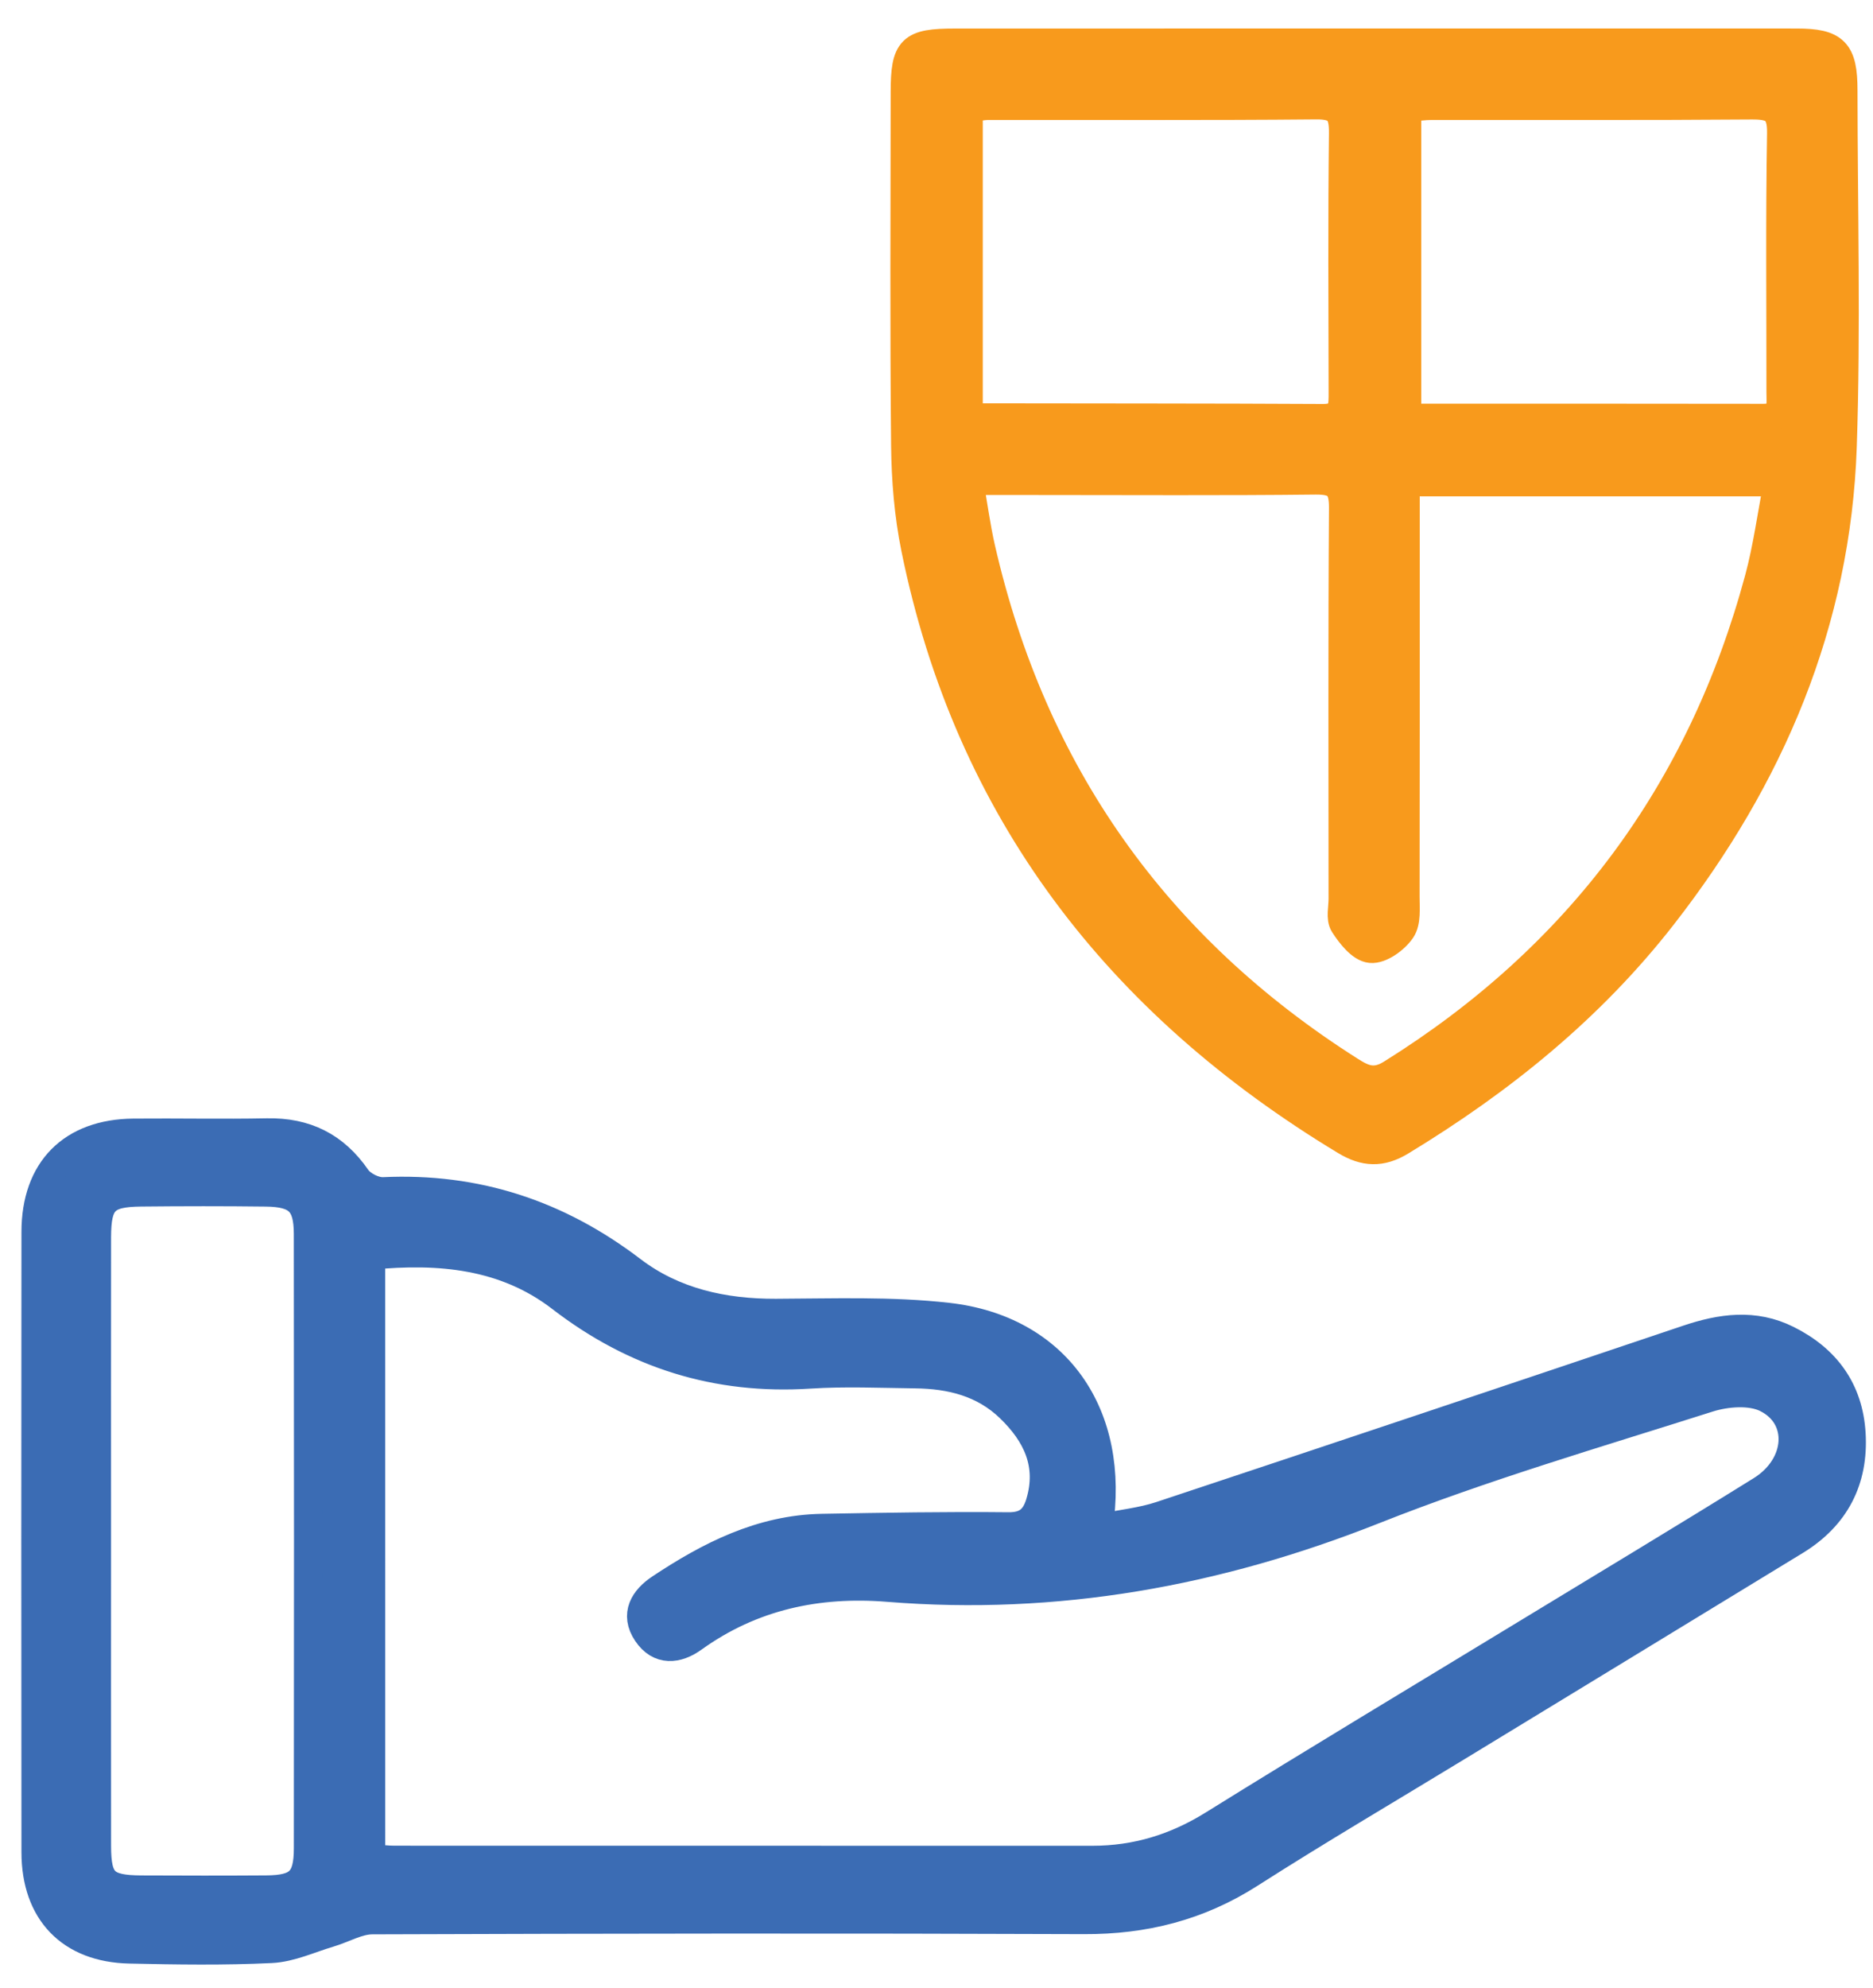
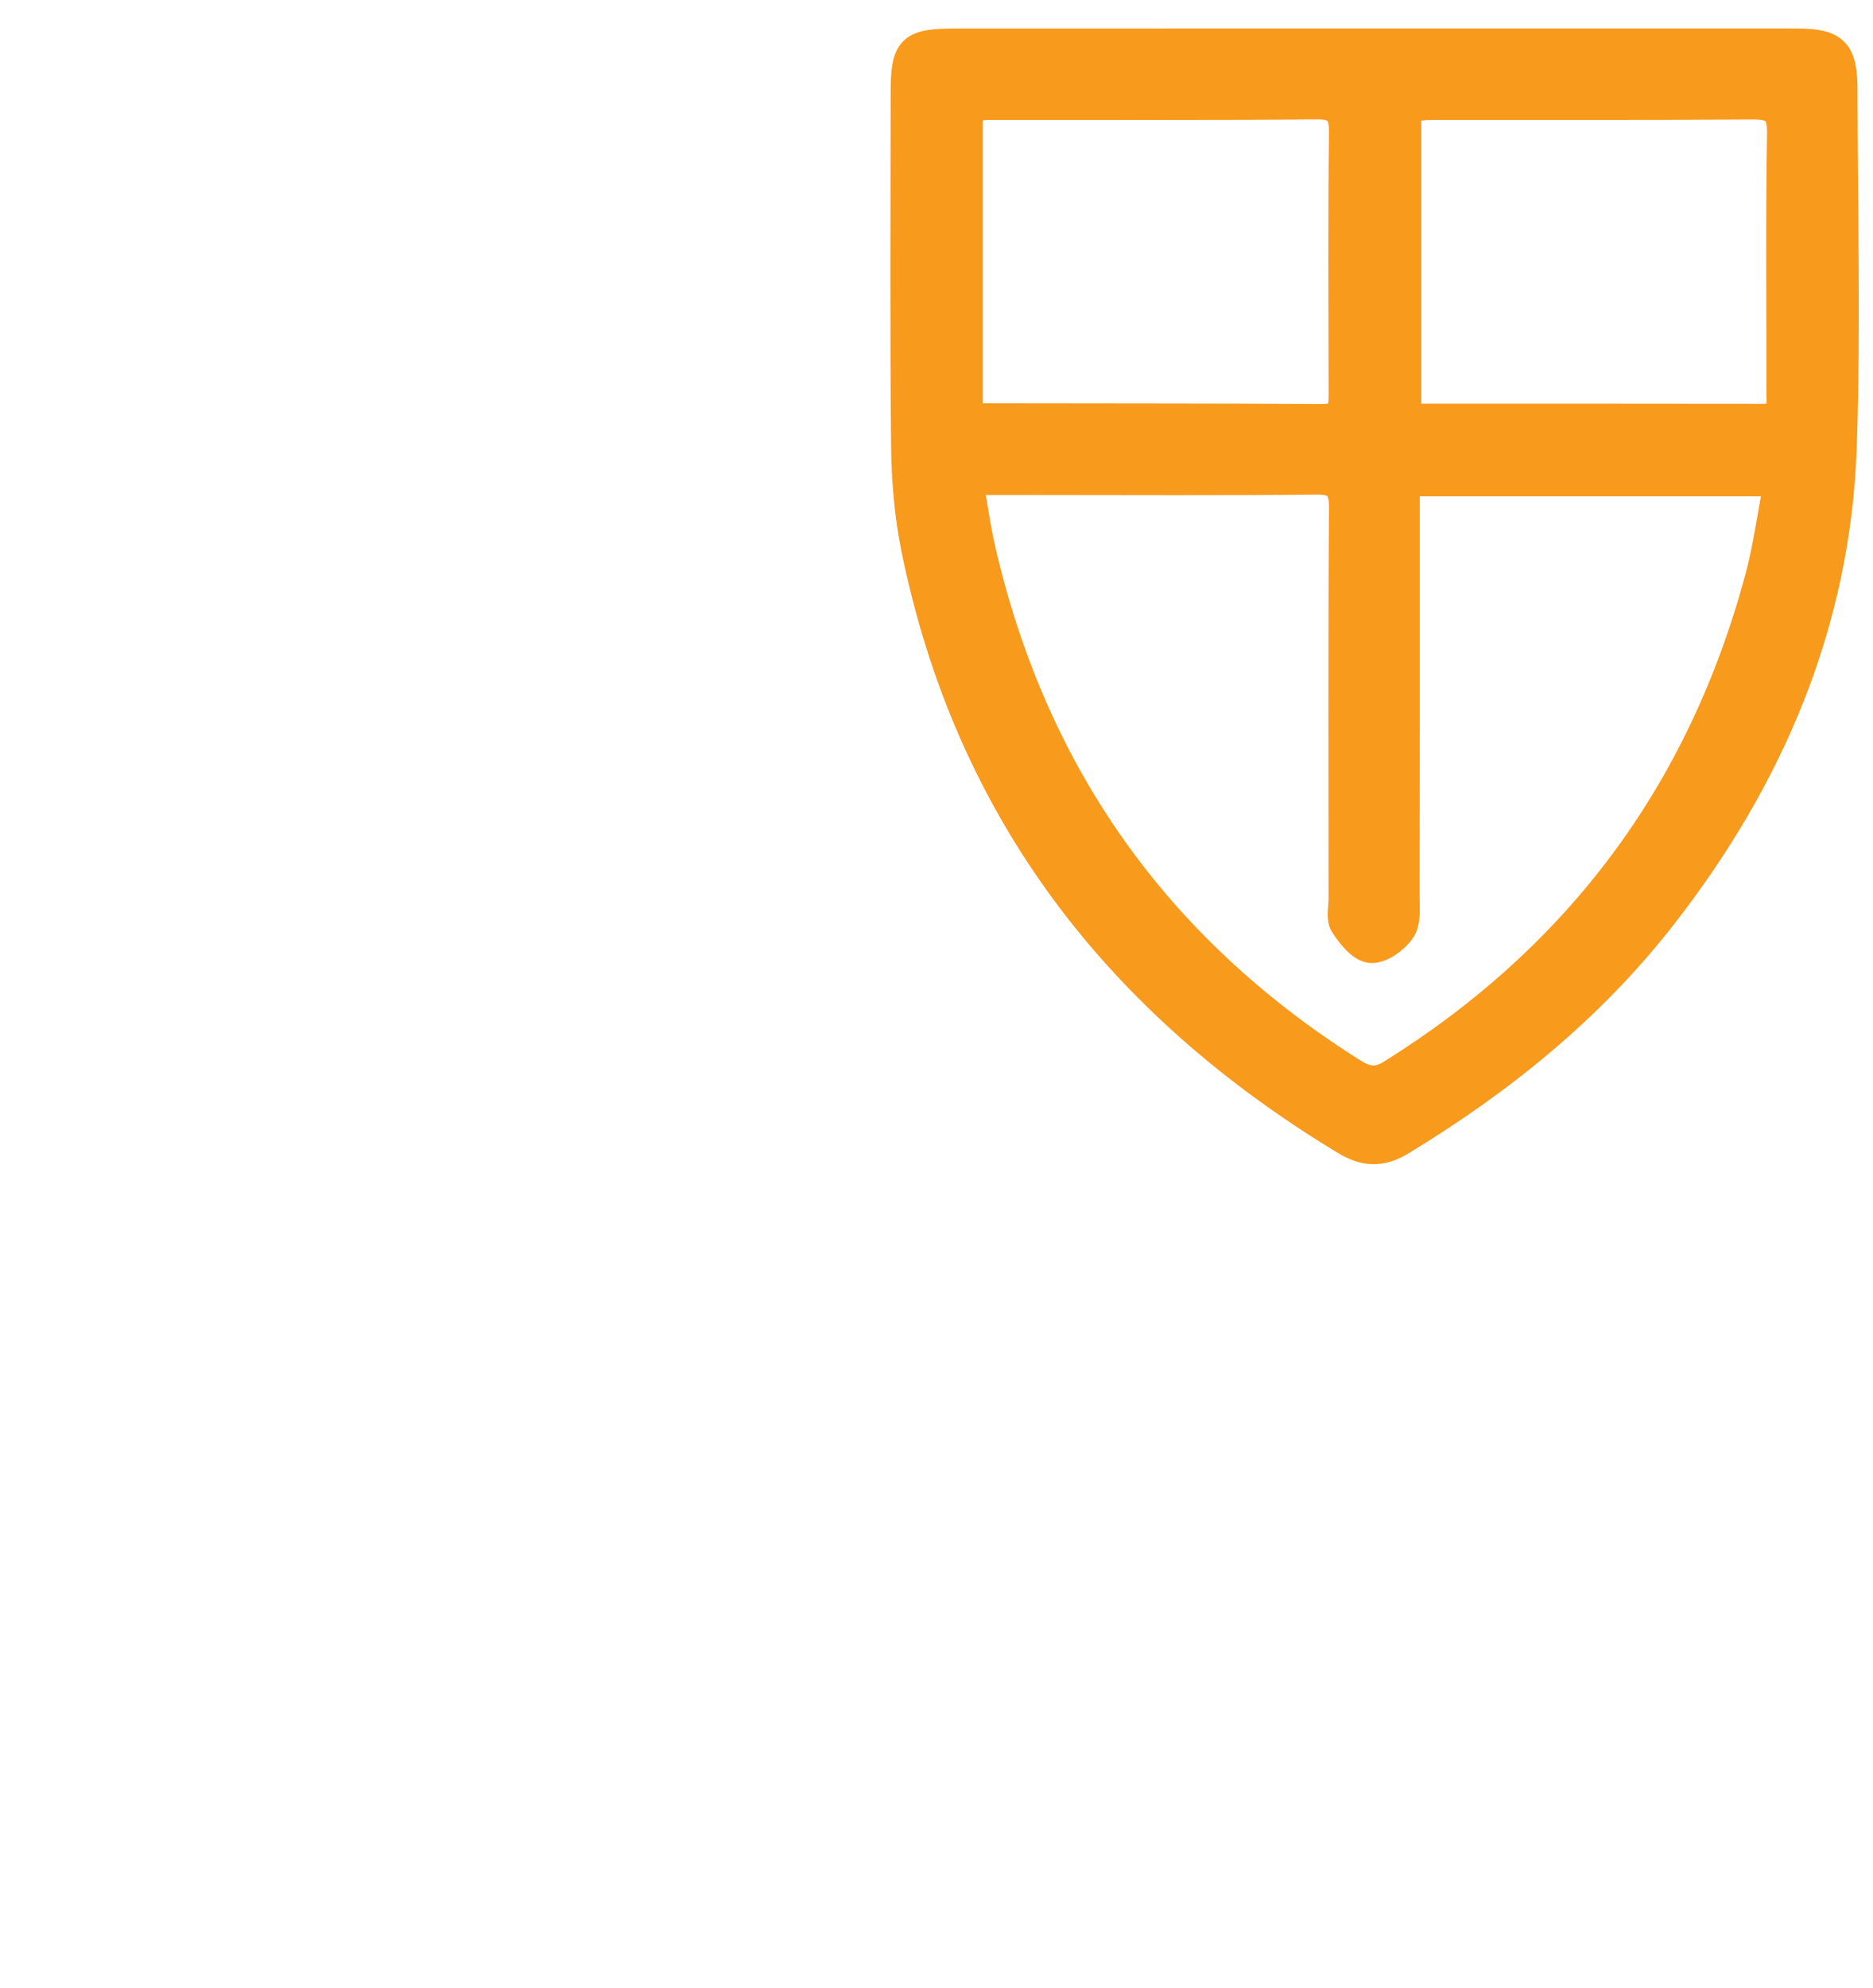
<svg xmlns="http://www.w3.org/2000/svg" version="1.1" id="Layer_1" x="0px" y="0px" width="66px" height="70px" viewBox="0 0 66 70" enable-background="new 0 0 66 70" xml:space="preserve">
-   <path fill="#3B6CB4" stroke="#3B6CB4" stroke-miterlimit="10" d="M38.706,53.829c0.825-0.167,1.534-0.236,2.192-0.454  c6.195-2.055,12.382-4.13,18.568-6.212c1.183-0.398,2.348-0.567,3.517,0.017c1.367,0.682,2.164,1.772,2.257,3.307  c0.099,1.64-0.565,2.919-1.976,3.78c-3.984,2.432-7.972,4.857-11.958,7.284c-2.425,1.477-4.876,2.914-7.268,4.443  c-1.798,1.149-3.718,1.631-5.841,1.622c-8.36-0.033-16.72-0.022-25.08,0.007c-0.508,0.002-1.012,0.307-1.522,0.457  c-0.676,0.2-1.35,0.521-2.036,0.554c-1.661,0.081-3.33,0.055-4.995,0.018c-2.084-0.046-3.306-1.318-3.308-3.419  c-0.008-7.282-0.007-14.565,0-21.847c0.002-2.19,1.275-3.472,3.45-3.492c1.567-0.014,3.135,0.021,4.702-0.01  c1.354-0.026,2.384,0.478,3.16,1.604c0.178,0.258,0.629,0.484,0.942,0.469c3.272-0.153,6.152,0.796,8.76,2.784  c1.463,1.115,3.218,1.506,5.071,1.499c2.022-0.007,4.061-0.086,6.062,0.141C37.2,46.81,39.339,49.794,38.706,53.829z M13.075,65.447  c0.31,0.021,0.566,0.053,0.822,0.054c8.198,0.003,16.396,0.001,24.595,0.003c1.543,0,2.933-0.424,4.255-1.246  c3.632-2.258,7.301-4.456,10.954-6.678c2.789-1.696,5.589-3.376,8.361-5.099c1.387-0.862,1.507-2.581,0.179-3.238  c-0.554-0.274-1.414-0.207-2.043-0.007c-3.946,1.255-7.936,2.417-11.78,3.941c-5.534,2.194-11.188,3.215-17.121,2.737  c-2.482-0.2-4.804,0.291-6.868,1.775c-0.564,0.405-1.193,0.476-1.632-0.178c-0.446-0.663-0.096-1.202,0.468-1.577  c1.731-1.149,3.557-2.082,5.7-2.121c2.187-0.039,4.375-0.078,6.562-0.055c0.655,0.007,0.952-0.275,1.118-0.827  c0.408-1.356-0.111-2.427-1.063-3.345c-0.924-0.892-2.083-1.177-3.323-1.191c-1.241-0.015-2.487-0.071-3.723,0.009  c-3.278,0.212-6.167-0.697-8.772-2.702c-1.969-1.515-4.282-1.719-6.69-1.487C13.075,51.332,13.075,58.371,13.075,65.447z   M3.413,54.24c0,3.59-0.003,7.18,0.001,10.769c0.001,1.264,0.276,1.532,1.564,1.539c1.469,0.007,2.937,0.009,4.406-0.001  c1.138-0.008,1.469-0.322,1.47-1.453c0.007-7.212,0.008-14.424-0.001-21.637c-0.001-1.104-0.36-1.45-1.483-1.464  c-1.468-0.018-2.937-0.016-4.406-0.001C3.7,42.005,3.416,42.3,3.414,43.569C3.41,47.126,3.413,50.683,3.413,54.24z" />
  <path fill="#F89A1C" stroke="#F89A1C" stroke-miterlimit="10" d="M48.43,1.503c4.959,0,9.918-0.002,14.877,0.001  c1.345,0.001,1.646,0.304,1.647,1.675c0.004,4.183,0.116,8.37-0.026,12.549c-0.211,6.207-2.552,11.662-6.339,16.522  c-2.541,3.261-5.703,5.811-9.224,7.946c-0.703,0.426-1.28,0.392-1.961-0.019c-7.99-4.827-13.273-11.621-15.151-20.871  c-0.24-1.181-0.34-2.407-0.353-3.613c-0.042-4.149-0.019-8.299-0.015-12.448c0.002-1.535,0.214-1.74,1.768-1.74  C38.579,1.502,43.504,1.503,48.43,1.503z M34.146,16.932c0.162,0.92,0.258,1.651,0.422,2.368  c1.812,7.922,6.149,14.063,13.016,18.414c0.462,0.293,0.849,0.471,1.445,0.1c6.608-4.118,10.925-9.925,12.951-17.431  c0.294-1.089,0.442-2.216,0.672-3.403c-4.458,0-8.729,0-13.124,0c0,0.402,0,0.763,0,1.124c0,4.49,0.003,8.98-0.005,13.471  c-0.001,0.4,0.053,0.887-0.146,1.177c-0.228,0.332-0.731,0.695-1.077,0.662c-0.345-0.033-0.71-0.499-0.939-0.856  c-0.14-0.219-0.046-0.591-0.046-0.895c-0.001-4.591-0.017-9.183,0.015-13.774c0.005-0.762-0.226-0.979-0.978-0.971  c-3.241,0.037-6.482,0.016-9.723,0.016C35.861,16.932,35.092,16.932,34.146,16.932z M34.131,14.606  c0.165,0.047,0.261,0.098,0.357,0.098c4.044,0.008,8.089,0.002,12.133,0.024c0.728,0.004,0.696-0.434,0.696-0.932  c-0.006-3.033-0.024-6.067,0.012-9.1c0.009-0.733-0.176-1-0.954-0.992c-3.842,0.036-7.685,0.015-11.527,0.02  c-0.226,0-0.451,0.052-0.717,0.084C34.131,7.443,34.131,11.03,34.131,14.606z M49.581,14.718c4.269,0,8.417-0.004,12.564,0.004  c0.703,0.001,0.599-0.486,0.6-0.914c0.003-3.037-0.03-6.075,0.022-9.112c0.015-0.856-0.315-0.995-1.061-0.989  c-3.746,0.03-7.492,0.012-11.238,0.017c-0.29,0-0.58,0.044-0.887,0.069C49.581,7.449,49.581,11.013,49.581,14.718z" />
</svg>